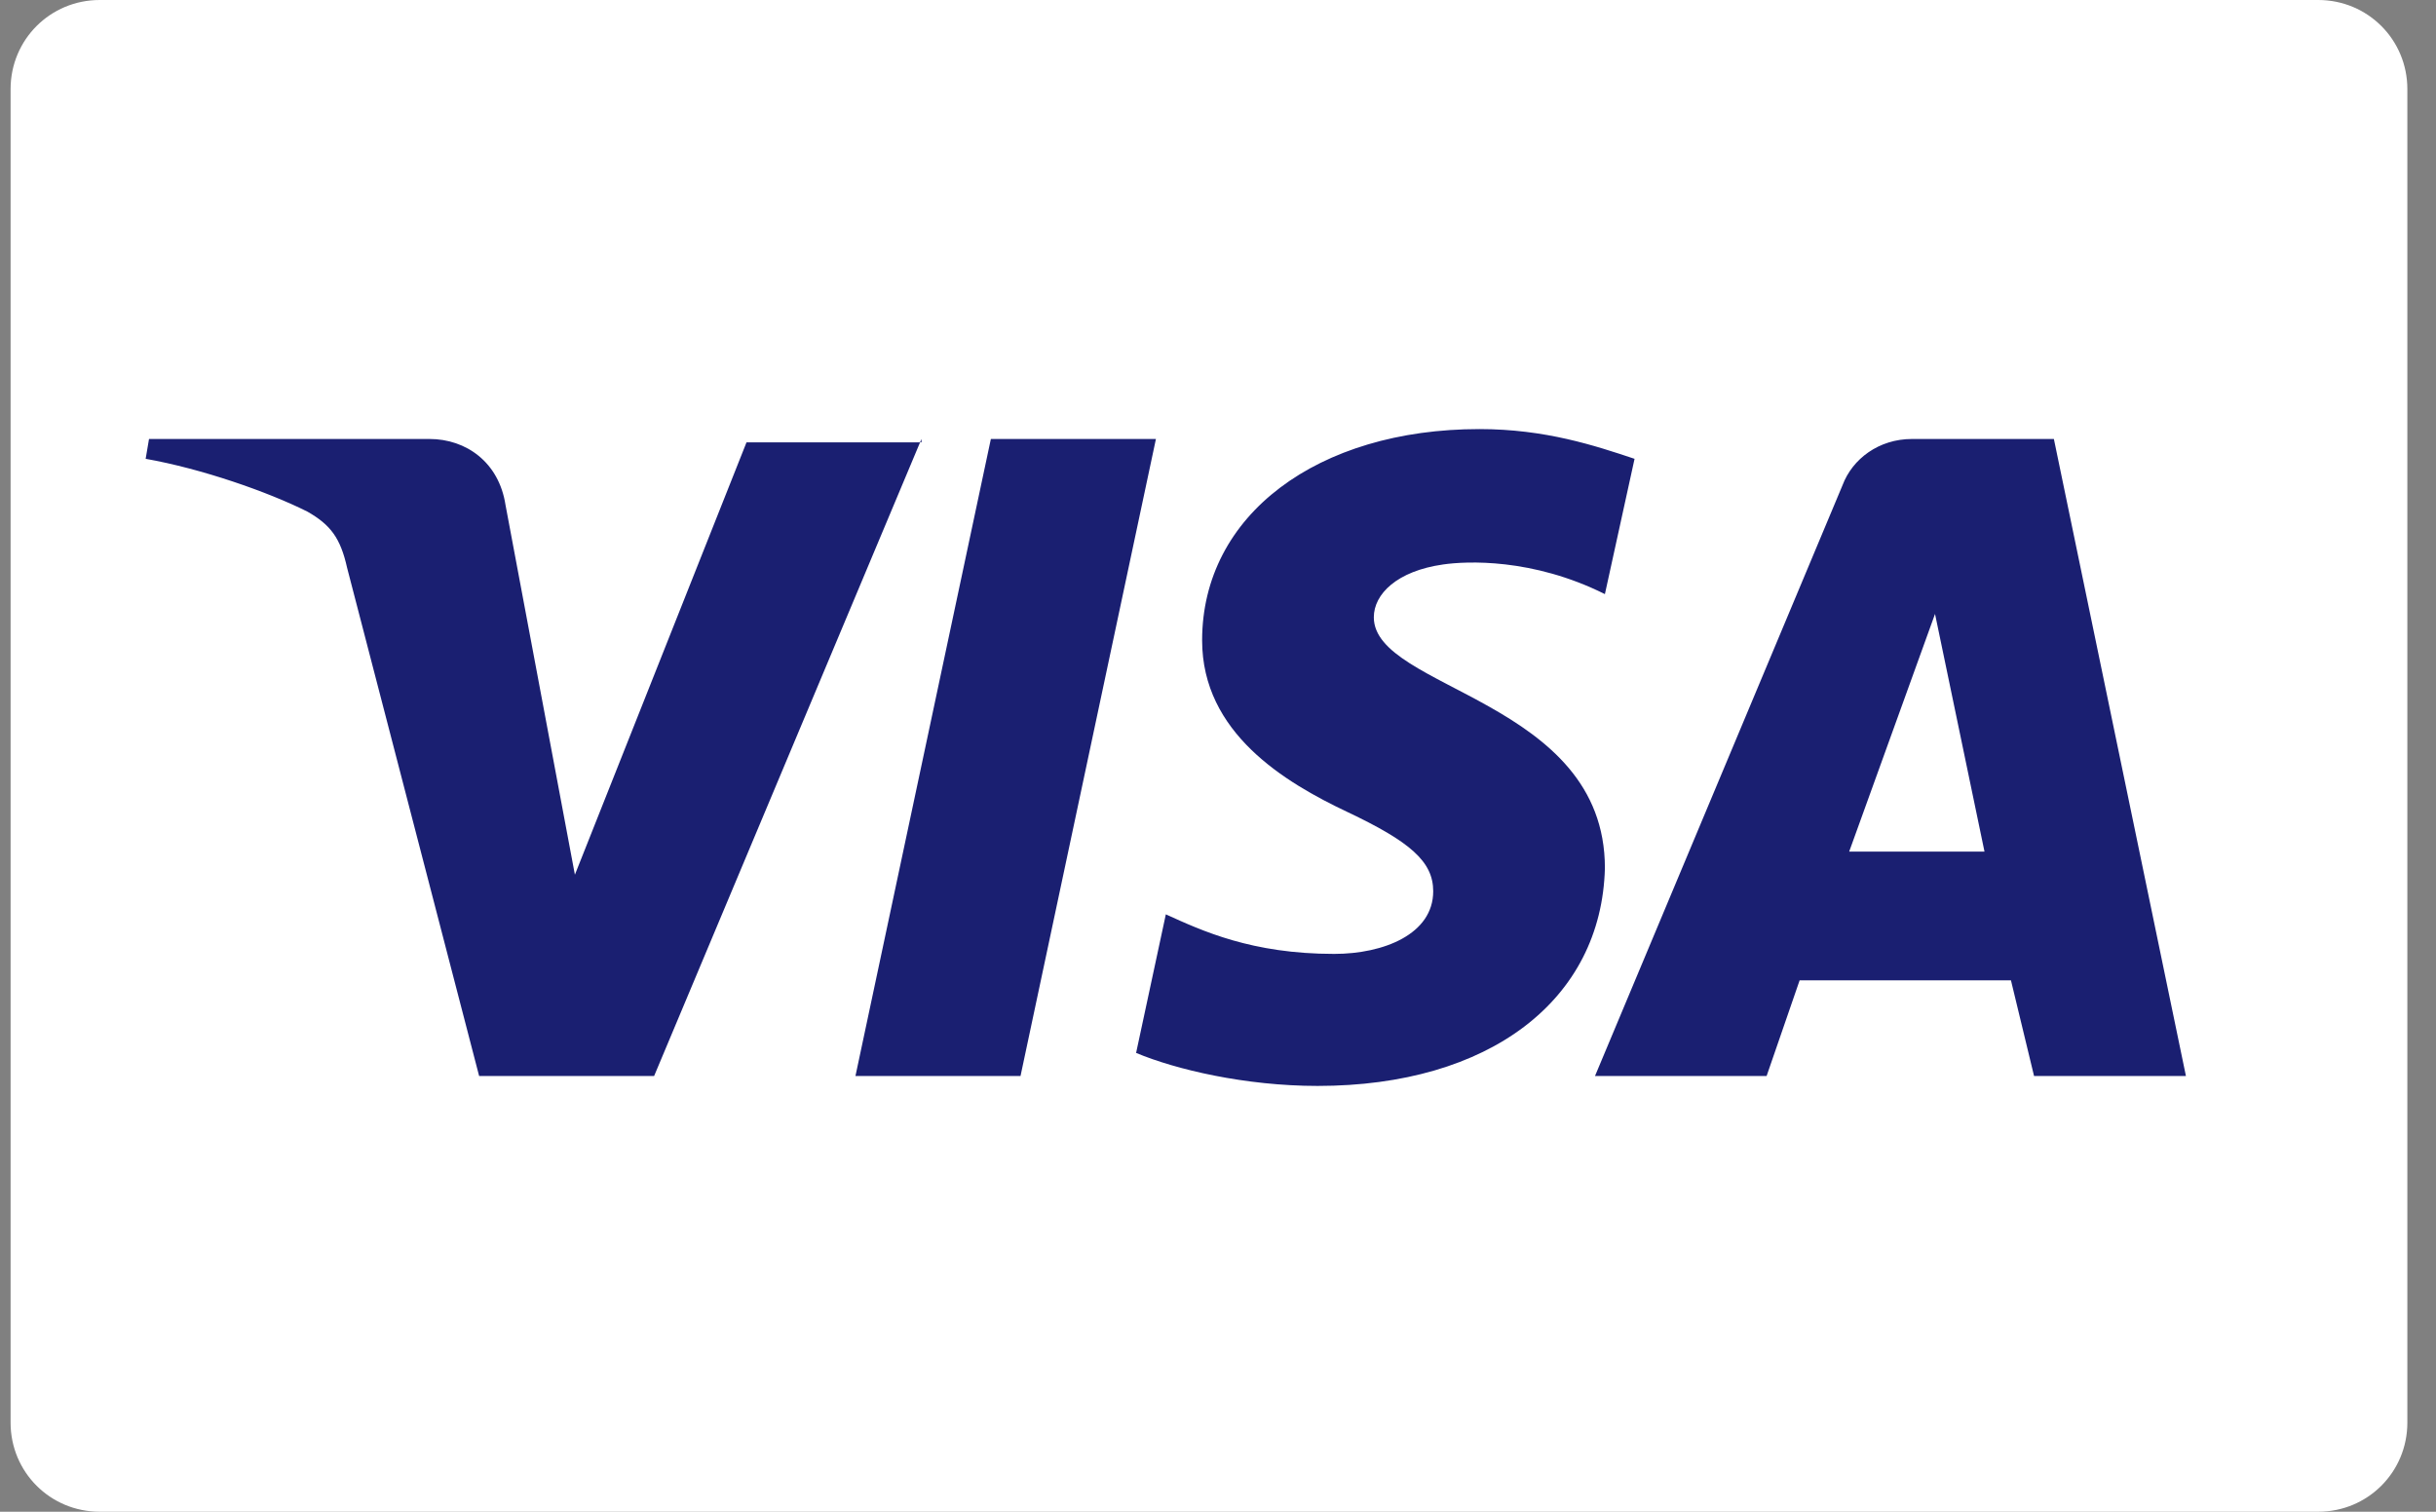
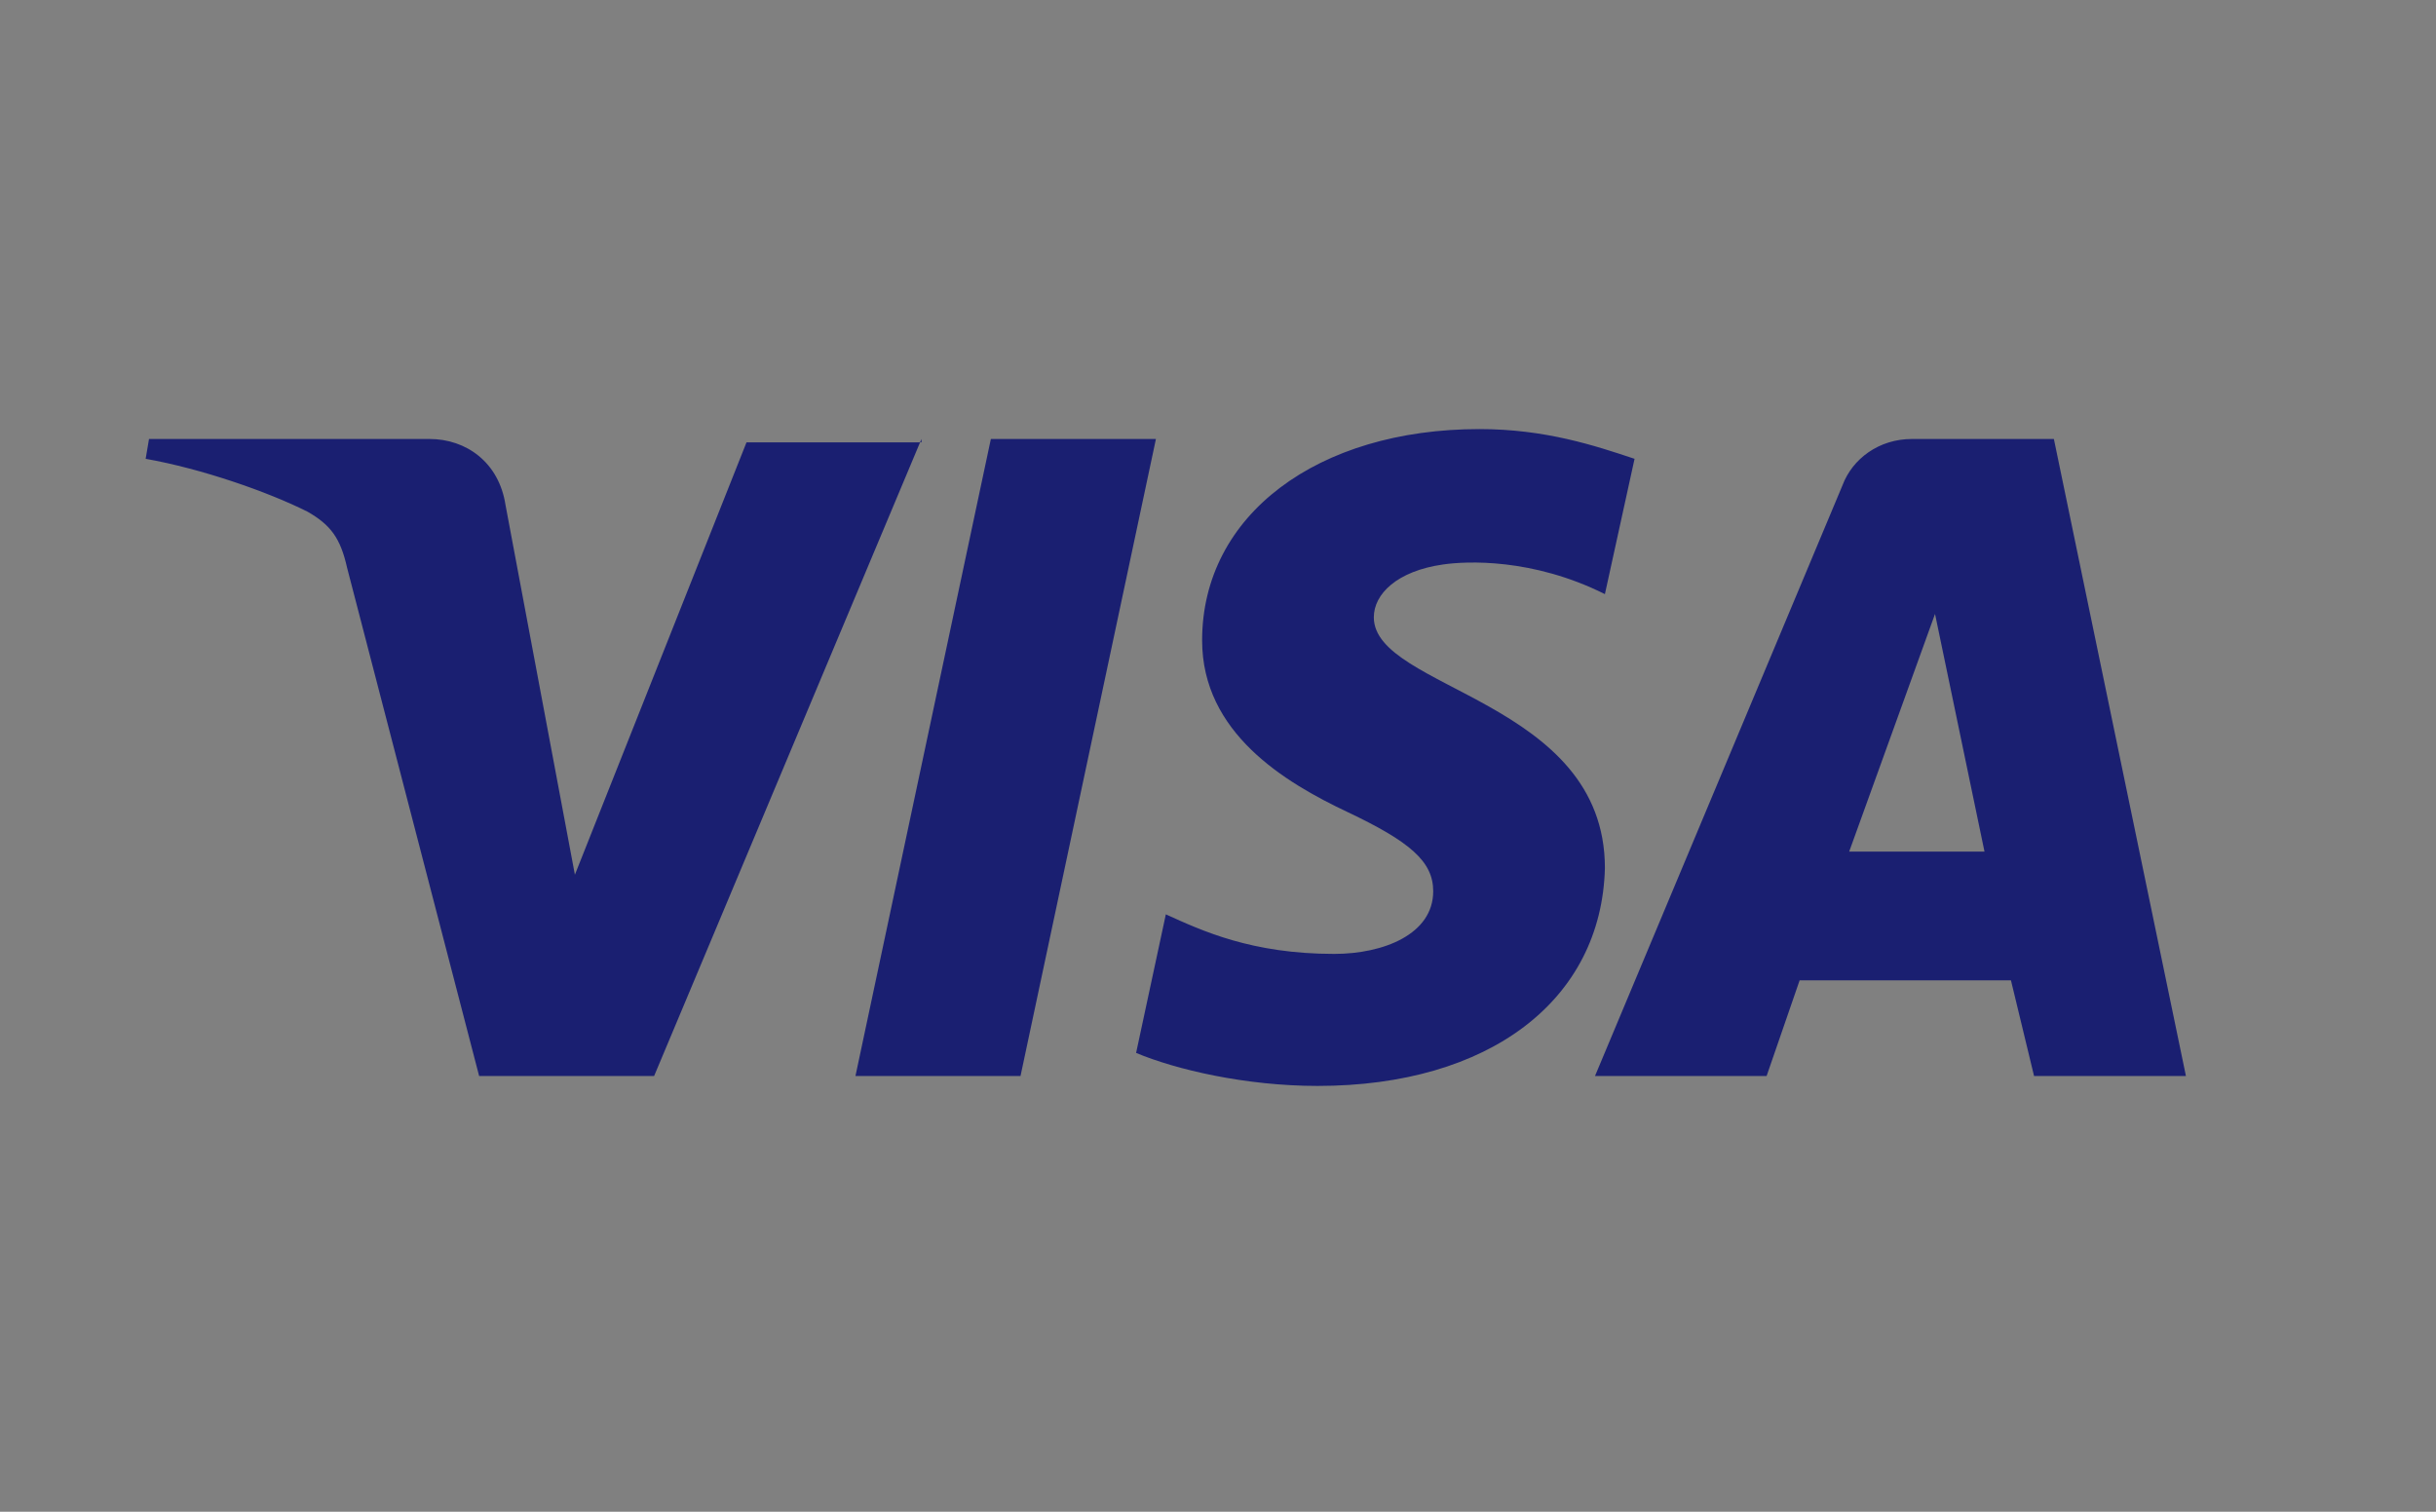
<svg xmlns="http://www.w3.org/2000/svg" width="29" height="18" viewBox="0 0 29 18" fill="none">
  <rect x="0" y="0" width="29" height="18" fill="#808080" stroke="none" />
-   <path d="M28.659 16.939C28.659 17.528 28.187 18 27.598 18H1.187C0.598 18 0.126 17.528 0.126 16.939V1.061C0.126 0.472 0.598 0 1.187 0H27.598C28.187 0 28.659 0.472 28.659 1.061V16.939Z" fill="white" />
-   <path d="M10.97 5.227L7.787 12.812H5.704L4.132 6.76C4.053 6.406 3.935 6.249 3.66 6.092C3.189 5.856 2.402 5.581 1.734 5.463L1.774 5.227H5.114C5.547 5.227 5.94 5.502 6.018 6.013L6.844 10.415L8.887 5.267H10.97V5.227ZM19.106 10.336C19.106 8.332 16.355 8.214 16.355 7.35C16.355 7.074 16.63 6.799 17.18 6.721C17.455 6.681 18.241 6.642 19.106 7.074L19.459 5.463C18.988 5.306 18.398 5.109 17.612 5.109C15.686 5.109 14.311 6.131 14.311 7.625C14.311 8.725 15.293 9.315 16.04 9.668C16.787 10.022 17.062 10.258 17.062 10.612C17.062 11.123 16.472 11.358 15.883 11.358C14.9 11.358 14.311 11.083 13.879 10.887L13.525 12.537C13.996 12.734 14.822 12.93 15.686 12.93C17.73 12.93 19.066 11.909 19.106 10.336ZM24.215 12.812H26.023L24.451 5.227H22.761C22.368 5.227 22.053 5.463 21.935 5.777L18.988 12.812H21.031L21.424 11.673H23.94L24.215 12.812ZM22.014 10.14L23.036 7.31L23.625 10.14H22.014ZM13.761 5.227L12.149 12.812H10.184L11.796 5.227H13.761Z" fill="#1A1F71" />
+   <path d="M10.97 5.227L7.787 12.812H5.704L4.132 6.76C4.053 6.406 3.935 6.249 3.66 6.092C3.189 5.856 2.402 5.581 1.734 5.463L1.774 5.227H5.114C5.547 5.227 5.94 5.502 6.018 6.013L6.844 10.415L8.887 5.267H10.97V5.227ZM19.106 10.336C19.106 8.332 16.355 8.214 16.355 7.35C16.355 7.074 16.63 6.799 17.18 6.721C17.455 6.681 18.241 6.642 19.106 7.074L19.459 5.463C18.988 5.306 18.398 5.109 17.612 5.109C15.686 5.109 14.311 6.131 14.311 7.625C14.311 8.725 15.293 9.315 16.04 9.668C16.787 10.022 17.062 10.258 17.062 10.612C17.062 11.123 16.472 11.358 15.883 11.358C14.9 11.358 14.311 11.083 13.879 10.887L13.525 12.537C13.996 12.734 14.822 12.93 15.686 12.93C17.73 12.93 19.066 11.909 19.106 10.336ZM24.215 12.812H26.023L24.451 5.227H22.761C22.368 5.227 22.053 5.463 21.935 5.777L18.988 12.812H21.031L21.424 11.673H23.94L24.215 12.812ZM22.014 10.14L23.036 7.31L23.625 10.14H22.014ZM13.761 5.227L12.149 12.812H10.184L11.796 5.227H13.761" fill="#1A1F71" />
</svg>